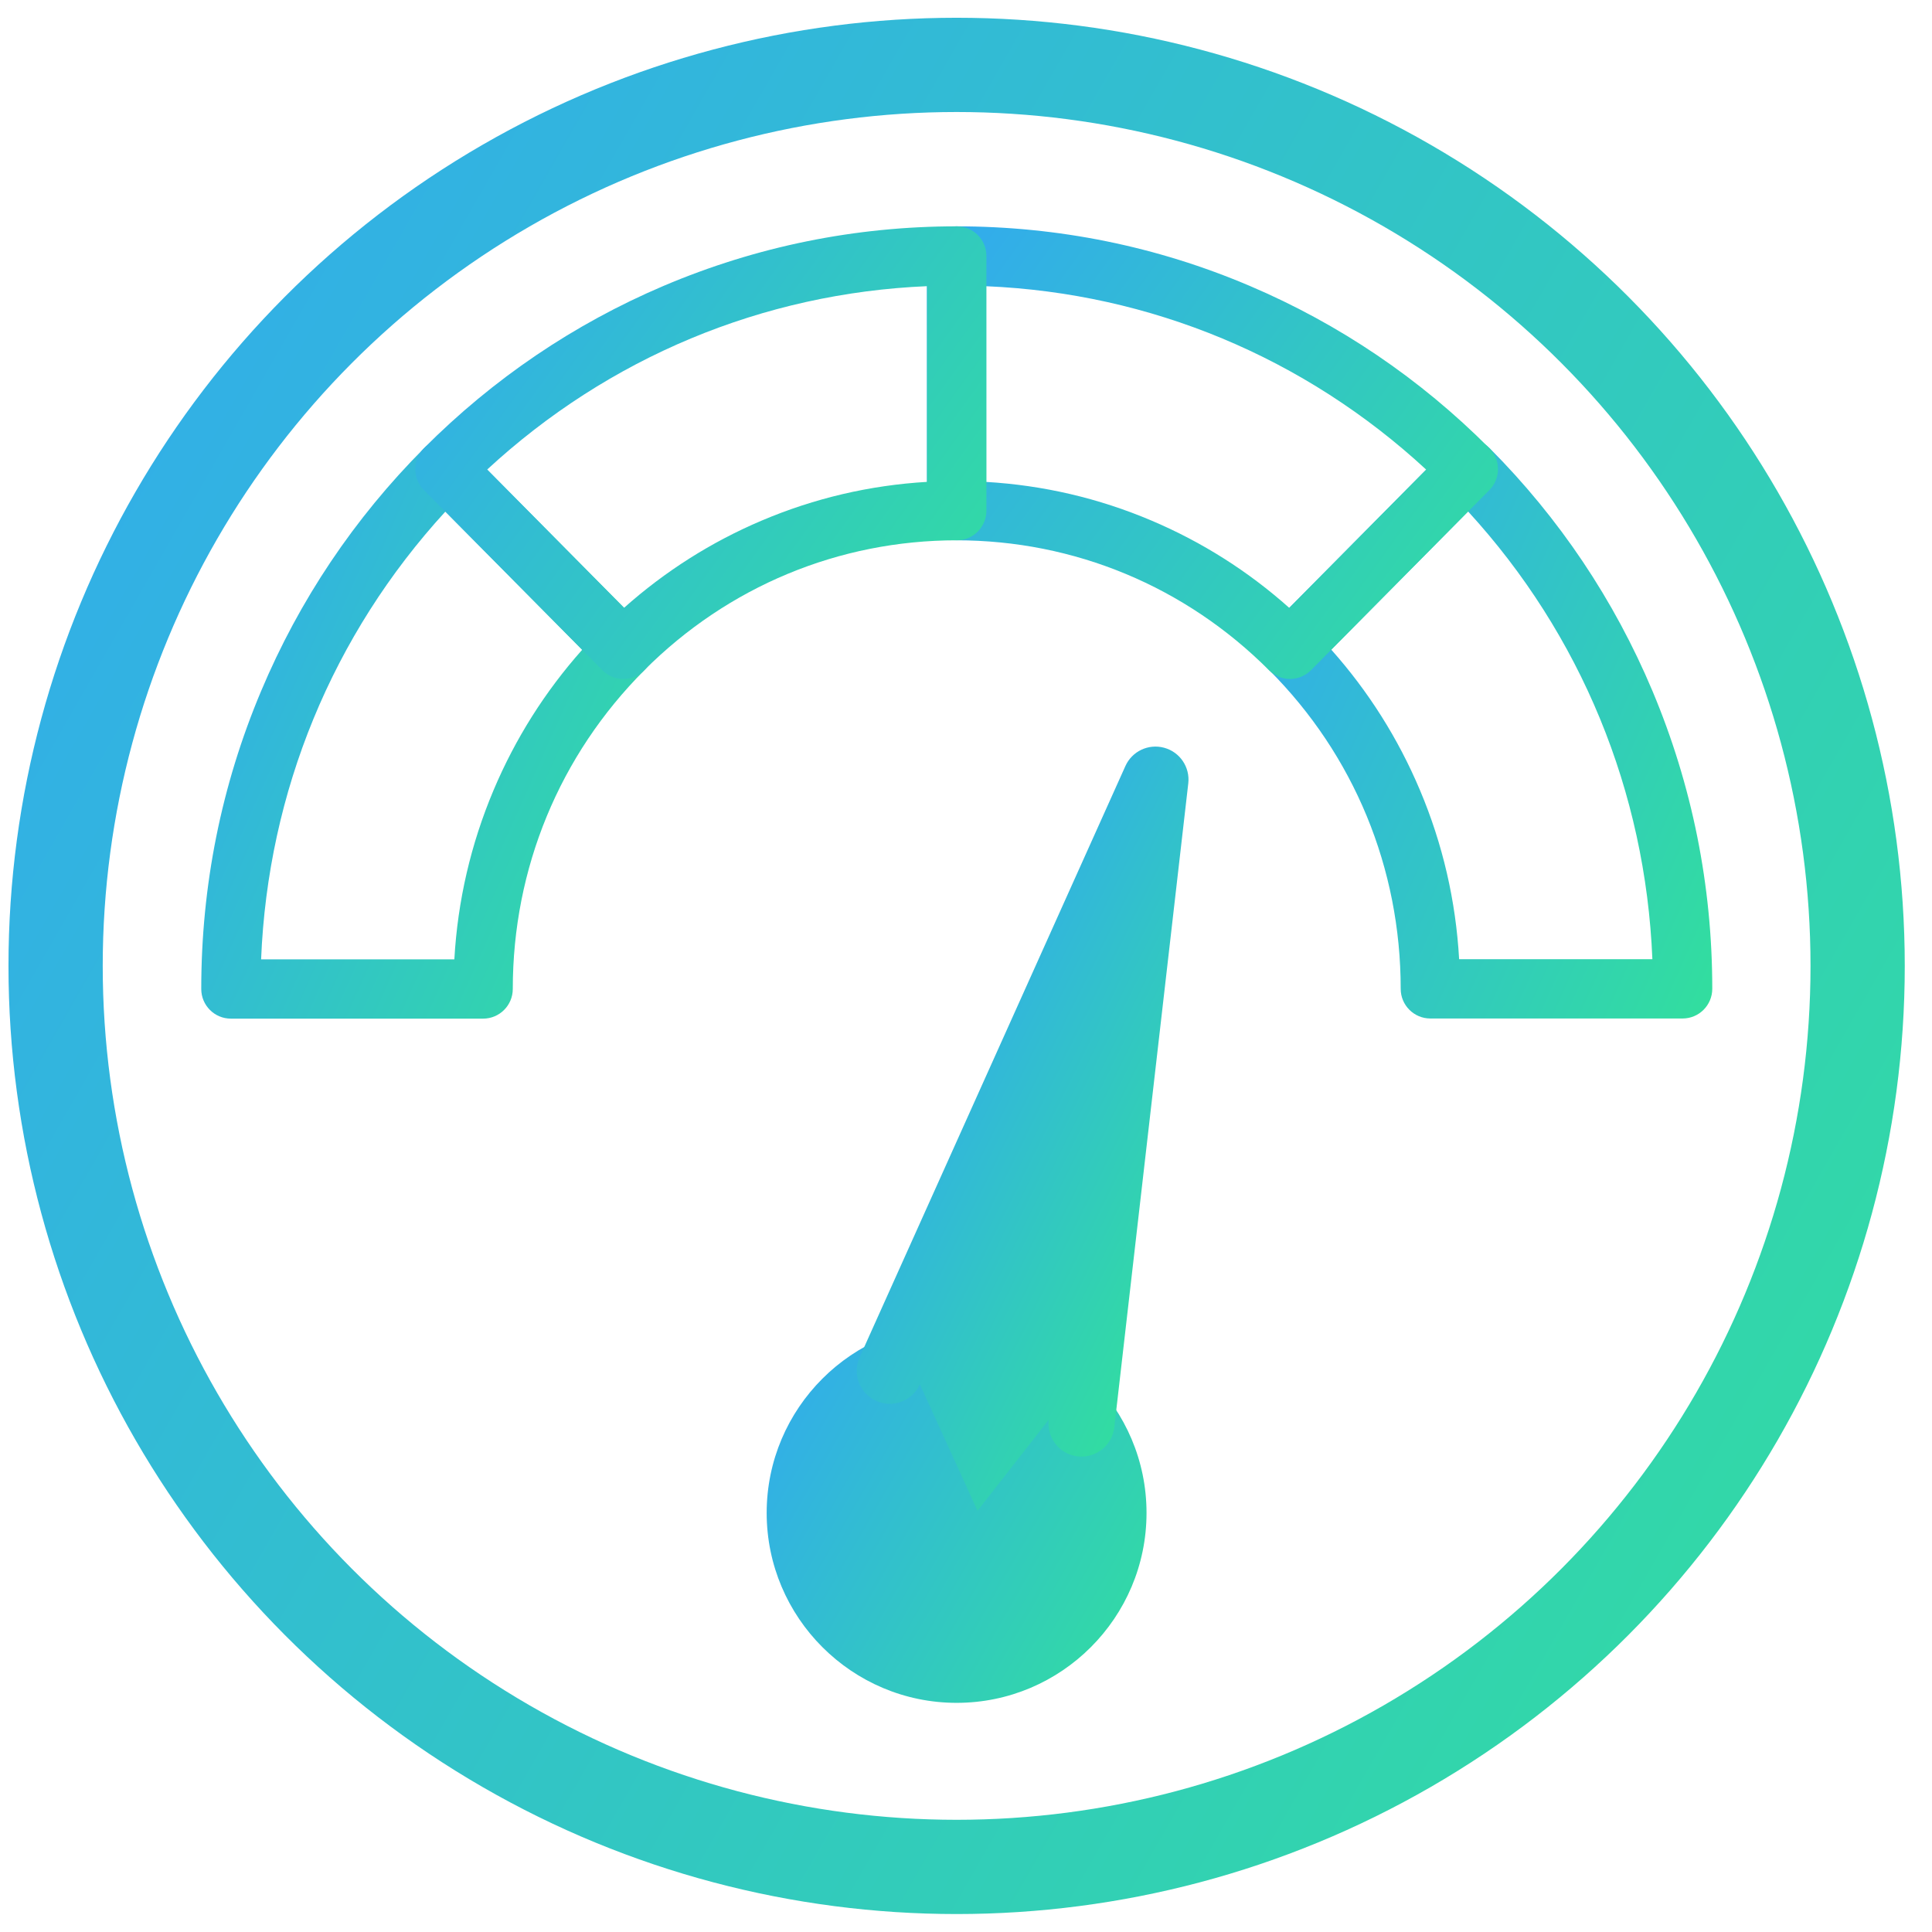
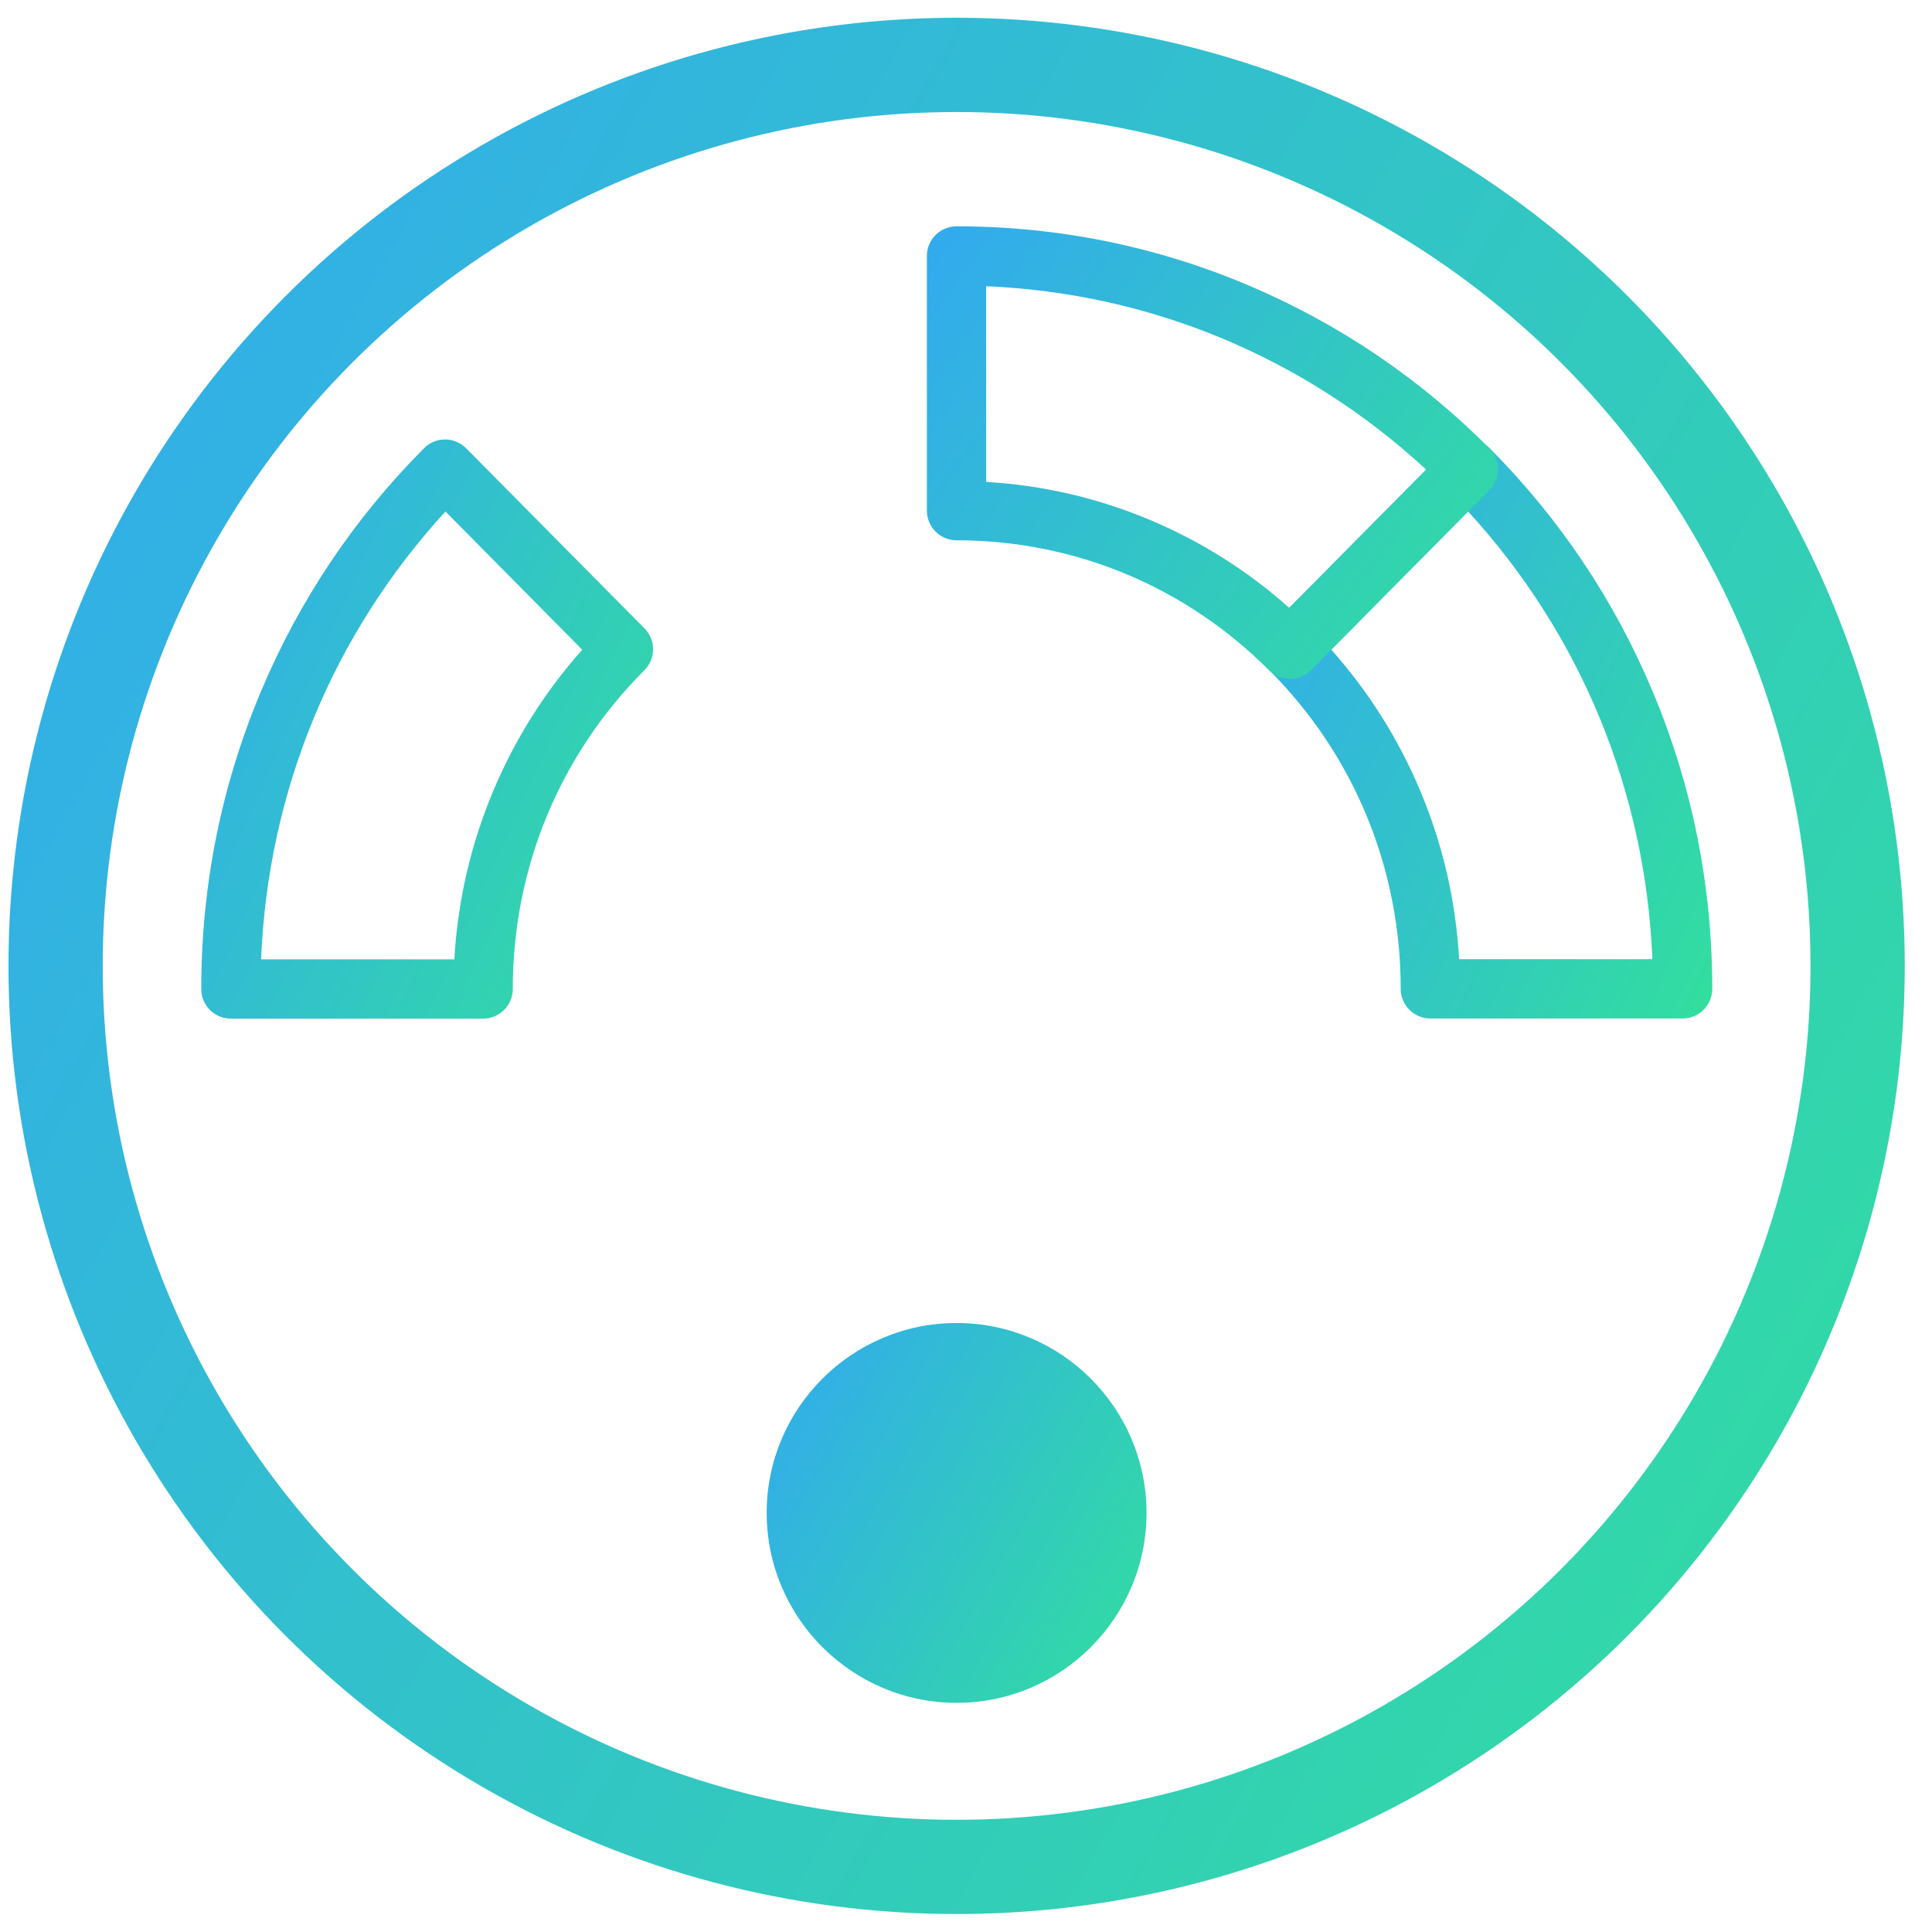
<svg xmlns="http://www.w3.org/2000/svg" width="41" height="41" viewBox="0 0 41 41" fill="none">
-   <path fill-rule="evenodd" clip-rule="evenodd" d="M35.707 21.614H30.354C30.007 21.614 29.725 21.332 29.725 20.985C29.725 18.425 28.733 16.021 26.933 14.22C26.689 13.975 26.688 13.579 26.931 13.332L30.717 9.509C30.835 9.39 30.995 9.322 31.163 9.322H31.163C31.33 9.322 31.491 9.389 31.609 9.508C33.091 10.995 34.255 12.731 35.068 14.664C35.909 16.665 36.337 18.791 36.337 20.984C36.336 21.333 36.055 21.614 35.707 21.614L35.707 21.614ZM30.965 20.356H35.066C34.921 16.799 33.55 13.466 31.155 10.854L28.251 13.786C29.039 14.671 29.671 15.671 30.134 16.769C30.617 17.912 30.895 19.117 30.965 20.357V20.356Z" fill="url(#paint0_linear_15017_3824)" />
+   <path fill-rule="evenodd" clip-rule="evenodd" d="M35.707 21.614H30.354C30.007 21.614 29.725 21.332 29.725 20.985C29.725 18.425 28.733 16.021 26.933 14.22C26.689 13.975 26.688 13.579 26.931 13.332L30.717 9.509C30.835 9.39 30.995 9.322 31.163 9.322H31.163C31.33 9.322 31.491 9.389 31.609 9.508C33.091 10.995 34.255 12.731 35.068 14.664C35.909 16.665 36.337 18.791 36.337 20.984C36.336 21.333 36.055 21.614 35.707 21.614ZM30.965 20.356H35.066C34.921 16.799 33.55 13.466 31.155 10.854L28.251 13.786C29.039 14.671 29.671 15.671 30.134 16.769C30.617 17.912 30.895 19.117 30.965 20.357V20.356Z" fill="url(#paint0_linear_15017_3824)" />
  <path fill-rule="evenodd" clip-rule="evenodd" d="M27.377 14.409C27.21 14.409 27.05 14.342 26.931 14.224C25.156 12.446 22.8 11.466 20.299 11.466C19.952 11.466 19.67 11.184 19.67 10.838V5.431C19.67 5.084 19.952 4.803 20.299 4.803C22.456 4.803 24.55 5.228 26.521 6.067C28.424 6.877 30.136 8.036 31.607 9.512C31.85 9.757 31.851 10.153 31.608 10.399L27.822 14.222C27.704 14.341 27.544 14.407 27.377 14.409C27.378 14.409 27.378 14.409 27.377 14.409H27.377ZM20.928 10.227C22.141 10.298 23.319 10.573 24.438 11.048C25.51 11.503 26.492 12.125 27.361 12.901L30.267 9.967C27.691 7.586 24.415 6.221 20.927 6.074L20.928 10.227Z" fill="url(#paint1_linear_15017_3824)" />
  <path fill-rule="evenodd" clip-rule="evenodd" d="M10.252 21.617H4.899C4.552 21.617 4.271 21.335 4.271 20.988C4.271 18.796 4.697 16.669 5.54 14.668C6.353 12.735 7.517 10.999 8.999 9.512C9.117 9.393 9.277 9.326 9.444 9.326H9.445C9.613 9.326 9.774 9.394 9.892 9.513L13.678 13.336C13.921 13.582 13.92 13.978 13.675 14.223C11.875 16.025 10.882 18.428 10.882 20.989C10.881 21.336 10.6 21.617 10.252 21.617L10.252 21.617ZM5.541 20.359H9.642C9.712 19.118 9.991 17.915 10.473 16.771C10.936 15.674 11.568 14.673 12.356 13.788L9.453 10.855C7.057 13.47 5.685 16.802 5.541 20.359L5.541 20.359Z" fill="url(#paint2_linear_15017_3824)" />
-   <path fill-rule="evenodd" clip-rule="evenodd" d="M13.228 14.409C13.06 14.409 12.9 14.341 12.782 14.222L8.995 10.399C8.752 10.153 8.753 9.757 8.996 9.512C10.468 8.036 12.179 6.877 14.082 6.067C16.055 5.229 18.148 4.803 20.305 4.803C20.652 4.803 20.933 5.084 20.933 5.431V10.837C20.933 11.184 20.652 11.466 20.305 11.466C17.804 11.466 15.449 12.445 13.672 14.224C13.556 14.342 13.395 14.409 13.228 14.409ZM10.337 9.966L13.242 12.9C14.113 12.124 15.093 11.502 16.166 11.047C17.285 10.572 18.463 10.297 19.675 10.226L19.675 6.073C16.188 6.22 12.913 7.585 10.337 9.966Z" fill="url(#paint3_linear_15017_3824)" />
  <path fill-rule="evenodd" clip-rule="evenodd" d="M20.301 36.137C18.079 36.137 16.27 34.328 16.27 32.106C16.27 29.884 18.079 28.076 20.301 28.076C22.523 28.076 24.331 29.884 24.331 32.106C24.331 34.33 22.523 36.137 20.301 36.137Z" fill="url(#paint4_linear_15017_3824)" />
-   <path fill-rule="evenodd" clip-rule="evenodd" d="M22.764 30.886C22.437 30.796 22.215 30.479 22.255 30.13L20.745 32.061L19.521 29.378C19.362 29.731 18.947 29.889 18.595 29.73C18.242 29.572 18.084 29.157 18.243 28.803L23.882 16.258C24.023 15.942 24.374 15.777 24.707 15.869C25.04 15.96 25.257 16.281 25.217 16.625L23.647 30.29C23.603 30.674 23.254 30.951 22.87 30.907C22.834 30.903 22.798 30.896 22.764 30.886Z" fill="url(#paint5_linear_15017_3824)" />
  <circle cx="20.301" cy="20.498" r="19.121" stroke="url(#paint6_linear_15017_3824)" stroke-width="2" />
  <defs>
    <linearGradient id="paint0_linear_15017_3824" x1="25.797" y1="5.588" x2="40.65" y2="12.216" gradientUnits="userSpaceOnUse">
      <stop stop-color="#32A0FE" />
      <stop offset="1" stop-color="#32DF9D" />
    </linearGradient>
    <linearGradient id="paint1_linear_15017_3824" x1="18.467" y1="1.884" x2="33.268" y2="12.568" gradientUnits="userSpaceOnUse">
      <stop stop-color="#32A0FE" />
      <stop offset="1" stop-color="#32DF9D" />
    </linearGradient>
    <linearGradient id="paint2_linear_15017_3824" x1="3.319" y1="5.592" x2="18.172" y2="12.222" gradientUnits="userSpaceOnUse">
      <stop stop-color="#32A0FE" />
      <stop offset="1" stop-color="#32DF9D" />
    </linearGradient>
    <linearGradient id="paint3_linear_15017_3824" x1="7.611" y1="1.884" x2="22.412" y2="12.568" gradientUnits="userSpaceOnUse">
      <stop stop-color="#32A0FE" />
      <stop offset="1" stop-color="#32DF9D" />
    </linearGradient>
    <linearGradient id="paint4_linear_15017_3824" x1="15.471" y1="25.627" x2="26.751" y2="32.081" gradientUnits="userSpaceOnUse">
      <stop stop-color="#32A0FE" />
      <stop offset="1" stop-color="#32DF9D" />
    </linearGradient>
    <linearGradient id="paint5_linear_15017_3824" x1="22.802" y1="10.094" x2="31.993" y2="14.637" gradientUnits="userSpaceOnUse">
      <stop stop-color="#32A0FE" />
      <stop offset="1" stop-color="#32DF9D" />
    </linearGradient>
    <linearGradient id="paint6_linear_15017_3824" x1="-3.814" y1="-11.85" x2="52.503" y2="20.37" gradientUnits="userSpaceOnUse">
      <stop stop-color="#32A0FE" />
      <stop offset="1" stop-color="#32DF9D" />
    </linearGradient>
  </defs>
</svg>